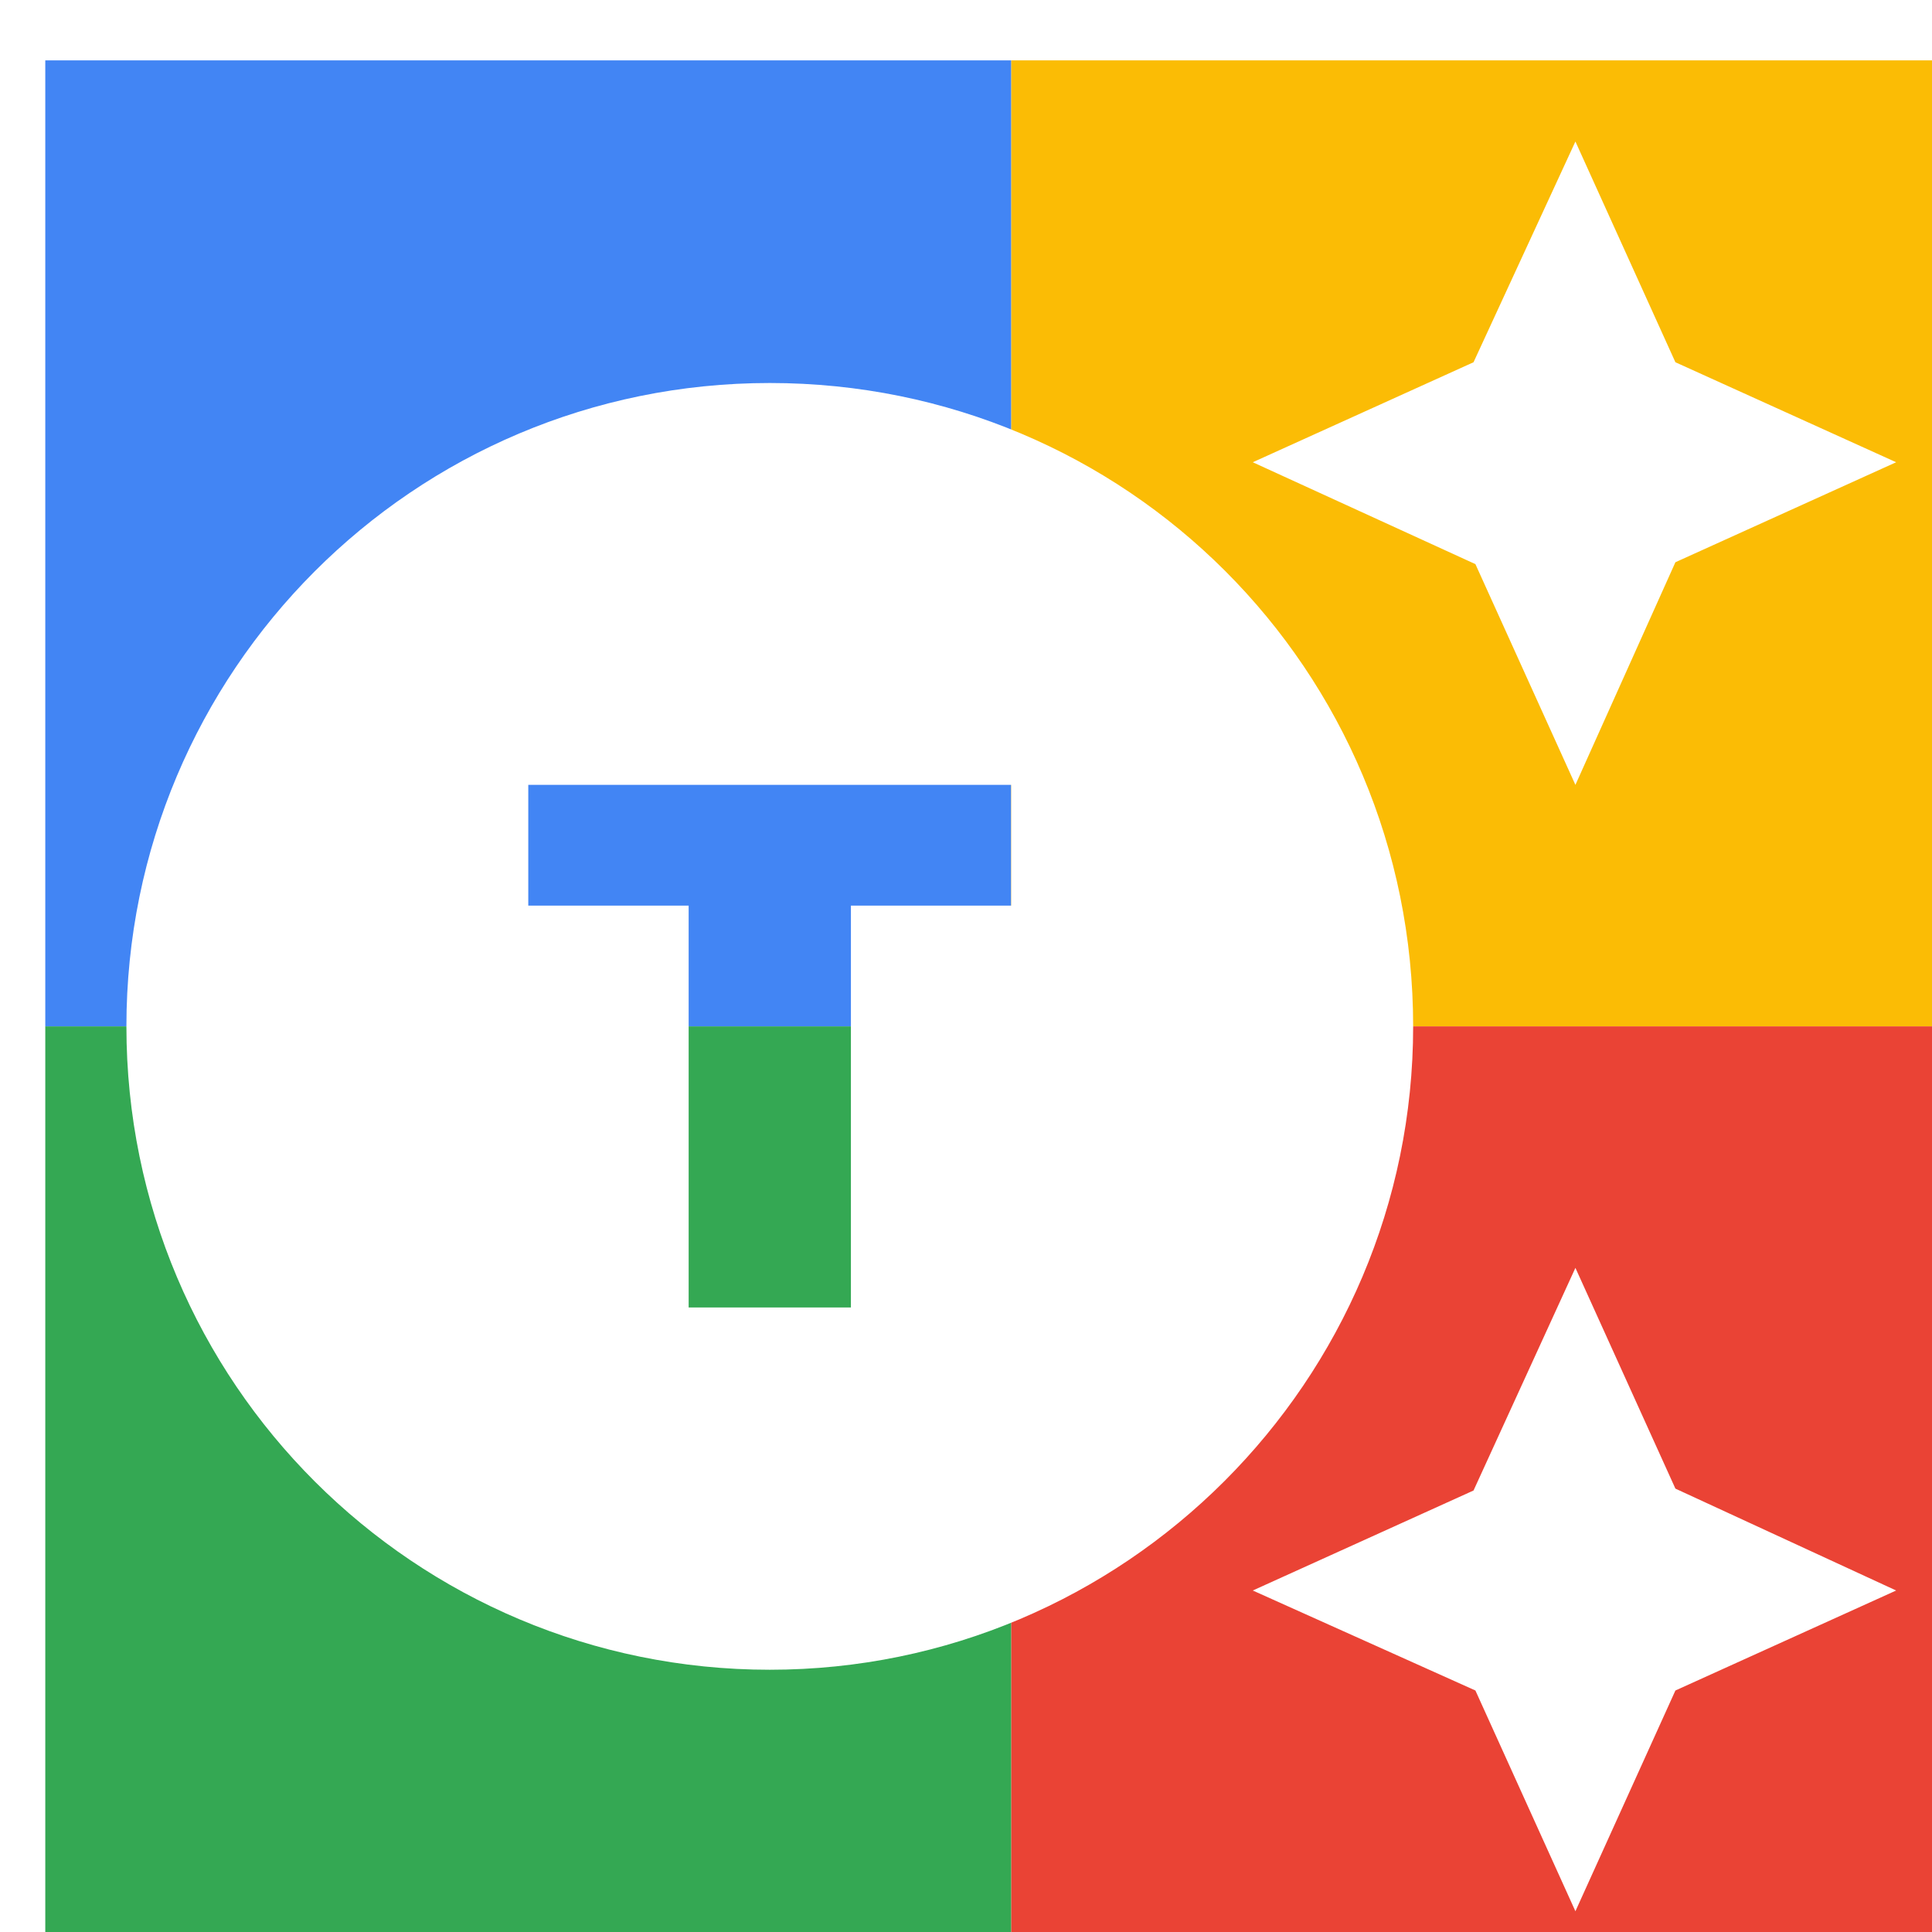
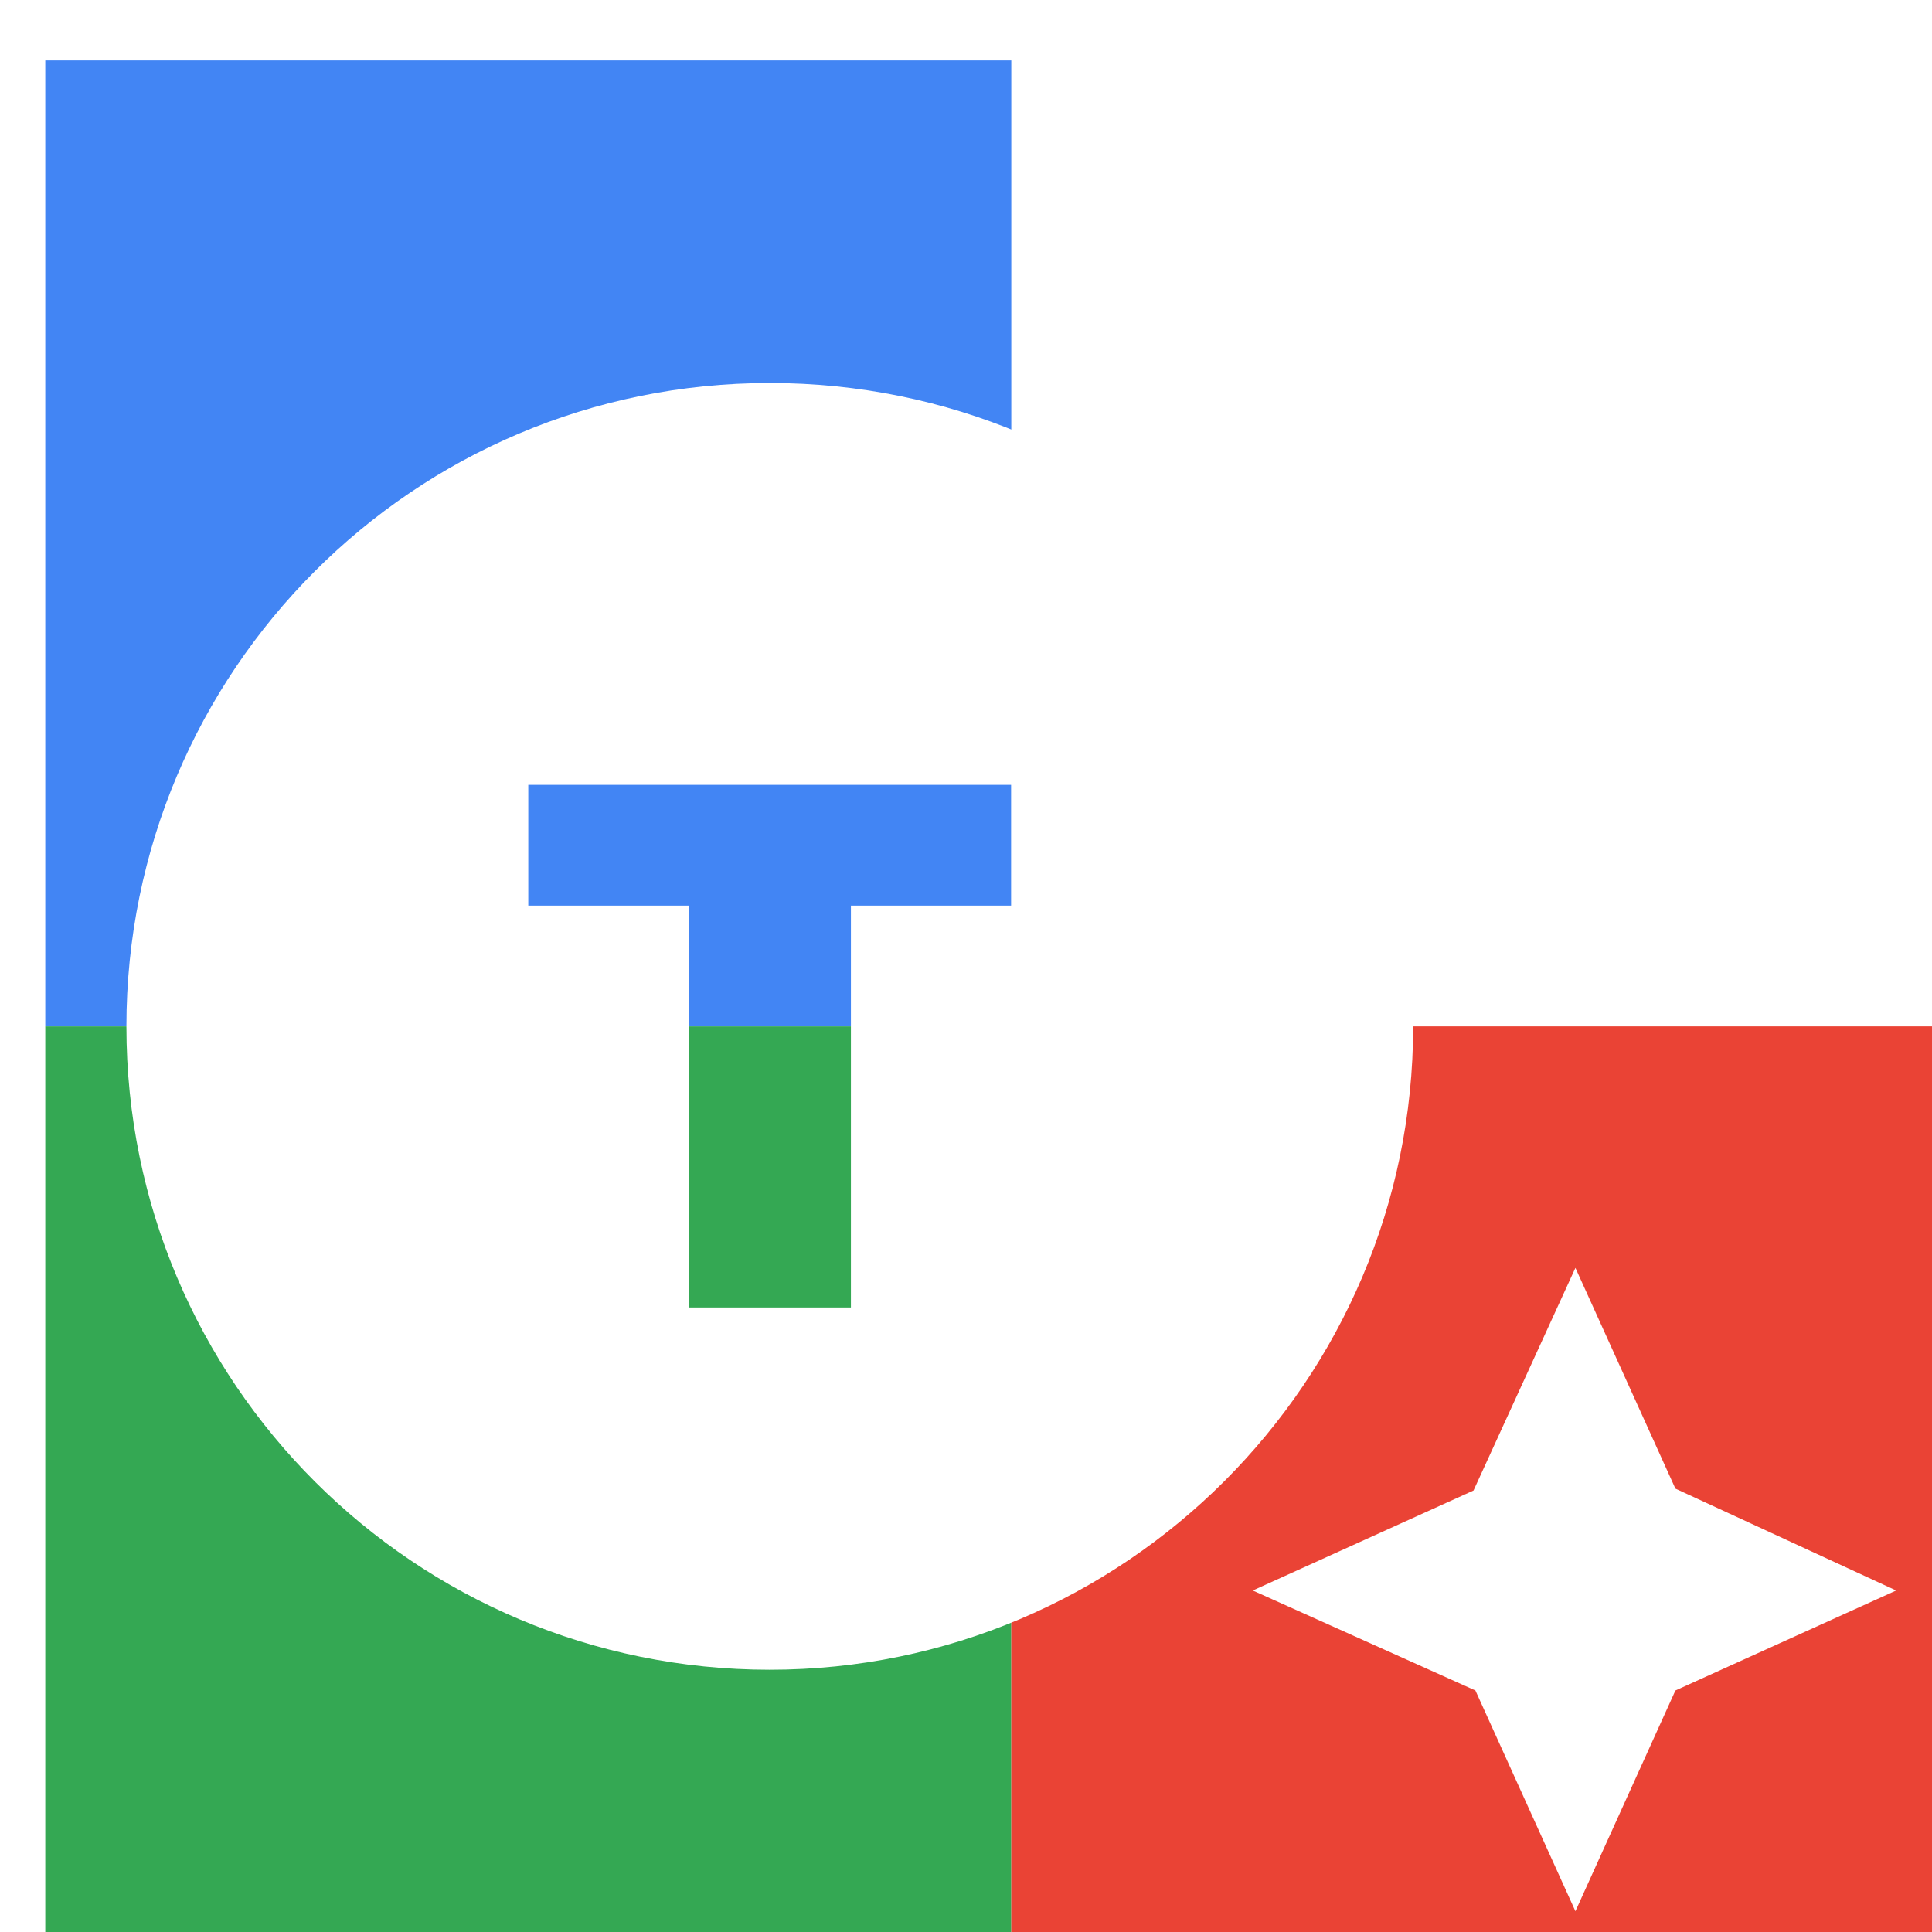
<svg xmlns="http://www.w3.org/2000/svg" viewBox="0 0 1024 1024">
  <defs>
    <filter id="f1" x="0" y="0" width="200%" height="200%">
      <feOffset result="offOut" in="SourceAlpha" dx="24" dy="32" />
      <feGaussianBlur result="blurOut" in="offOut" stdDeviation="16" />
      <feBlend in="SourceGraphic" in2="blurOut" mode="normal" />
    </filter>
    <g id="base">
      <rect x="0" y="0" width="512" height="512" fill="#4285F4" />
      <rect x="0" y="512" width="512" height="512" fill="#34A853" />
-       <rect x="512" y="0" width="512" height="512" fill="#FBBC05" />
      <rect x="512" y="512" width="512" height="512" fill="#EA4335" />
    </g>
    <g id="asset124" desc="Material Icons (Apache 2.0)/UI Actions/generating tokens">
      <path d="M384 171 c-189 0 -341 153 -341 341 c0 189 153 341 341 341 s341 -153 341 -341 C725 323 573 171 384 171 zM512 448 h-85 v213 H341 v-213 H256 V384 h256 V448 zM864 160 L981 213 l-117 53 L811 384 l-53 -117 L640 213 l117 -53 L811 43 L864 160 zM864 757 L981 811 l-117 53 L811 981 l-53 -117 L640 811 l117 -53 L811 640 L864 757 z" />
    </g>
  </defs>
  <g filter="url(#f1)">
    <use href="#base" />
    <use href="#asset124" fill="white" />
  </g>
</svg>